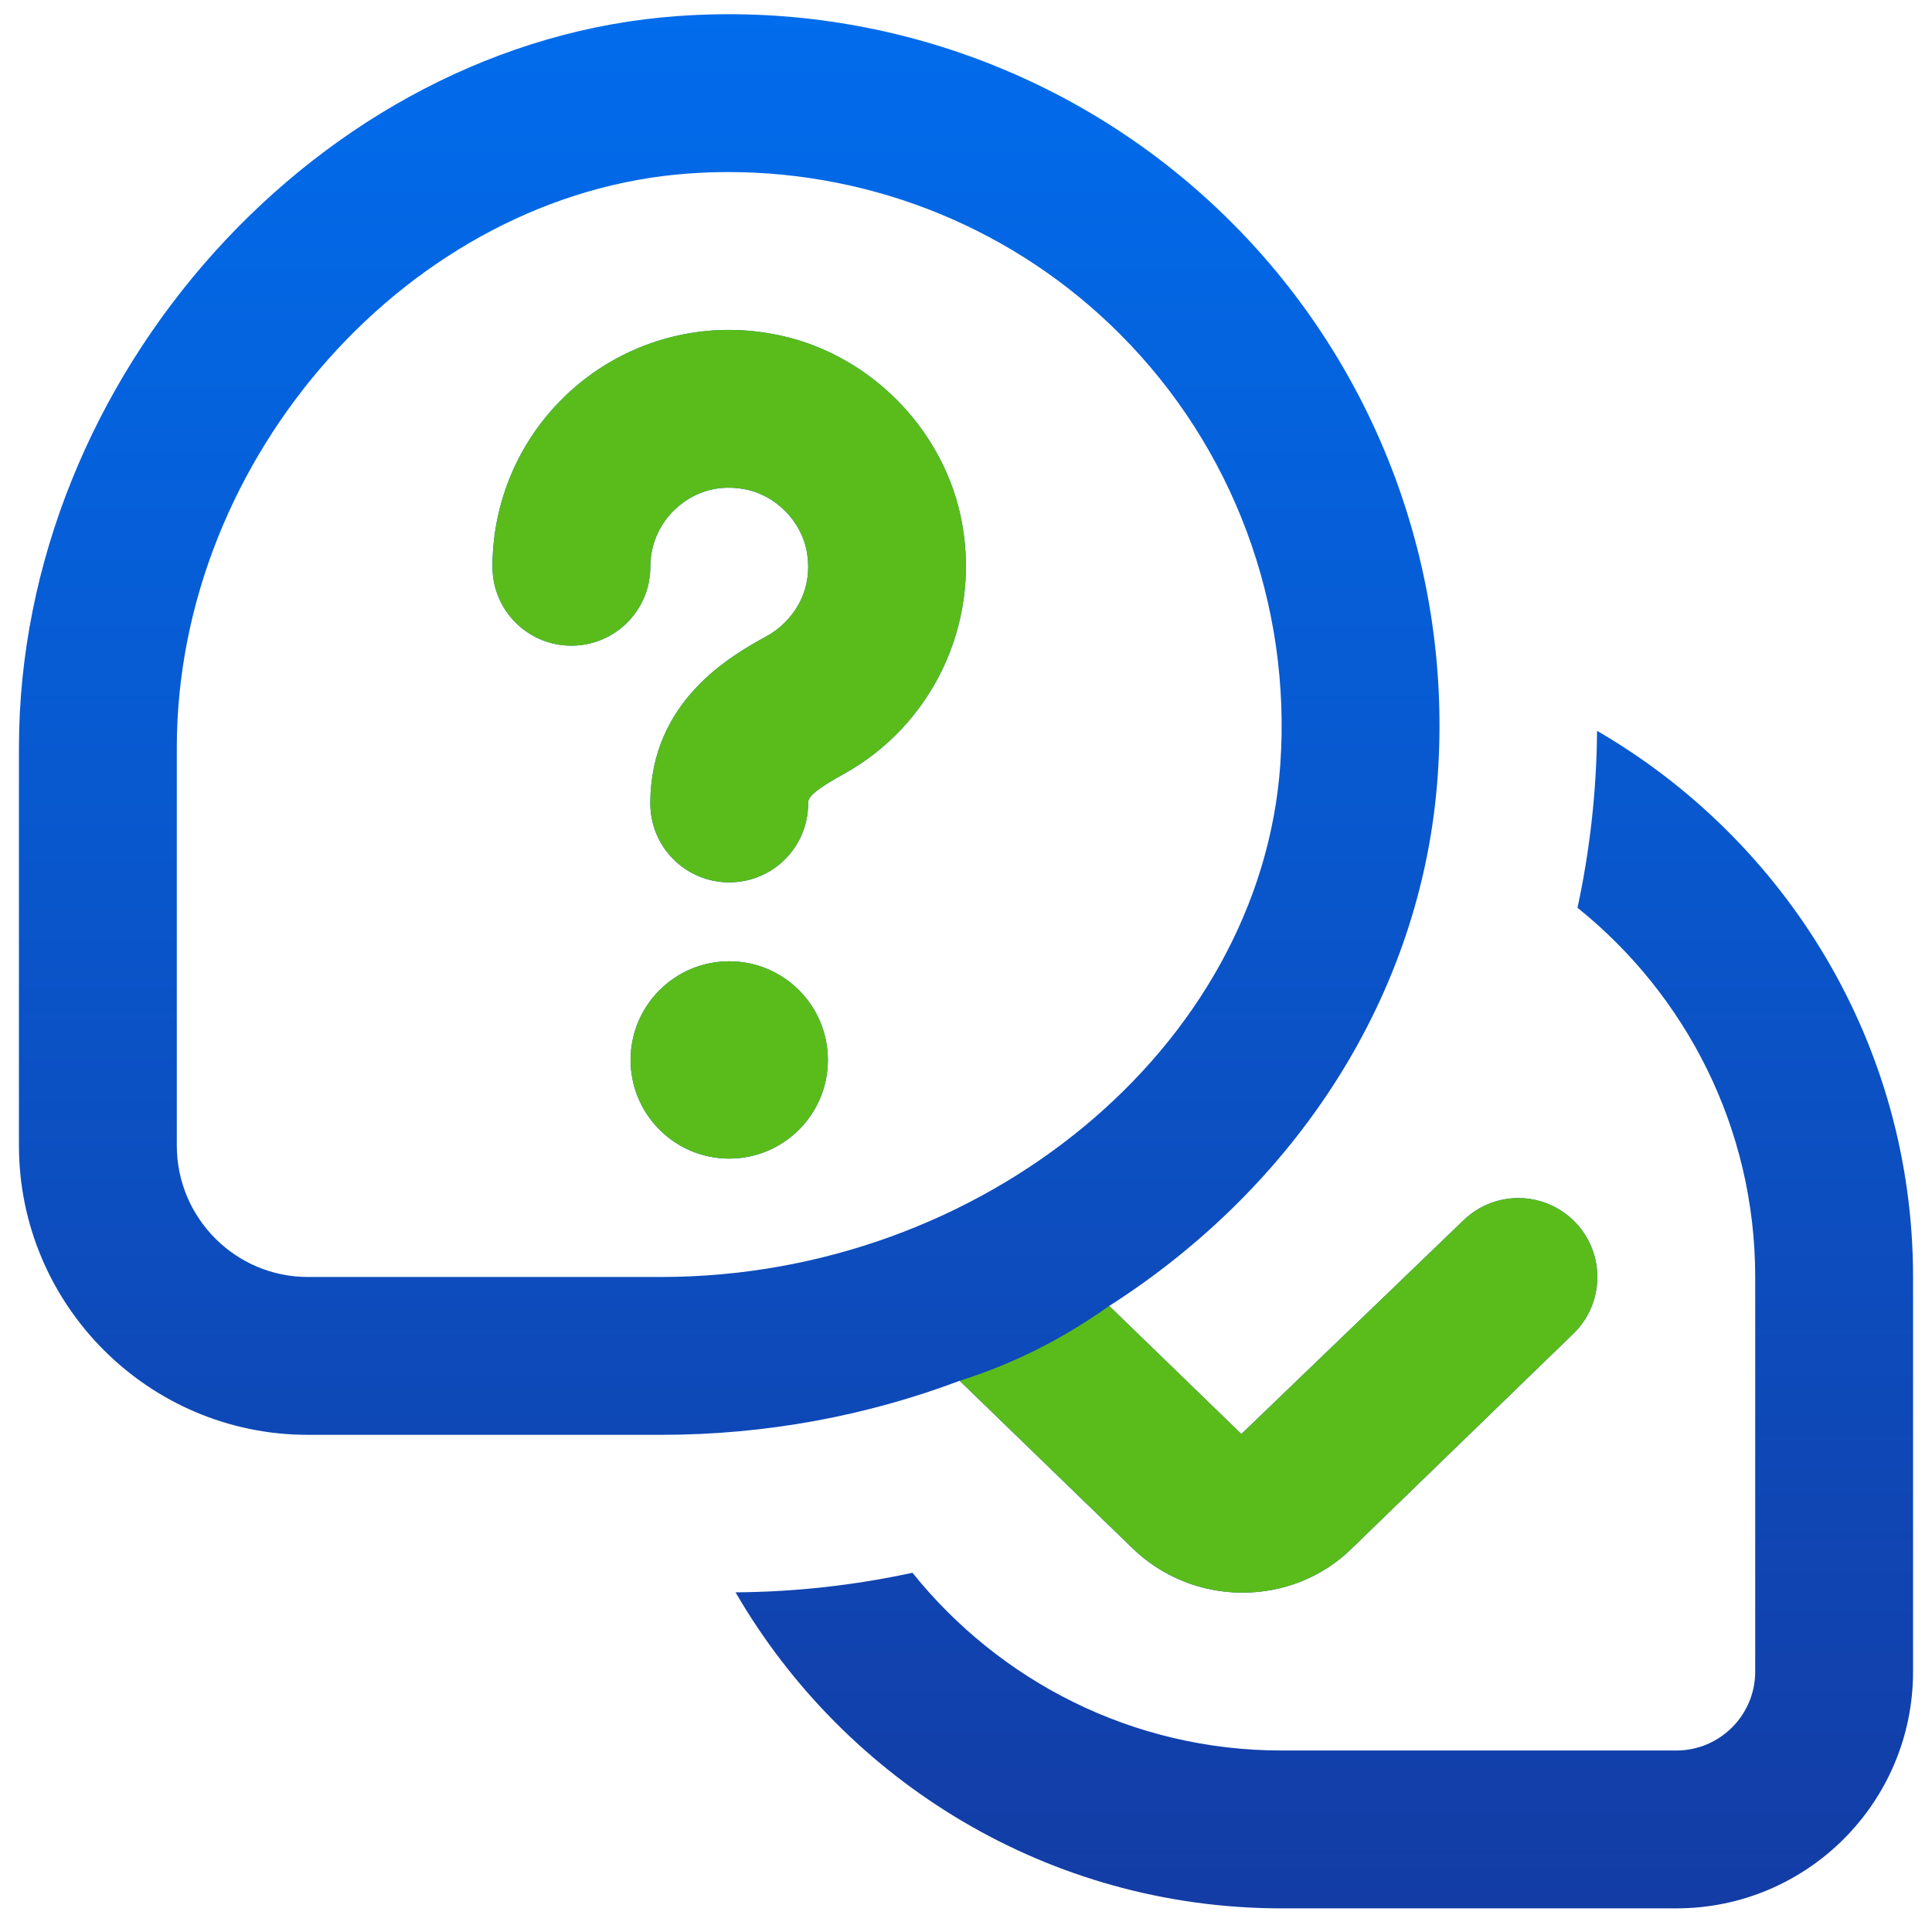
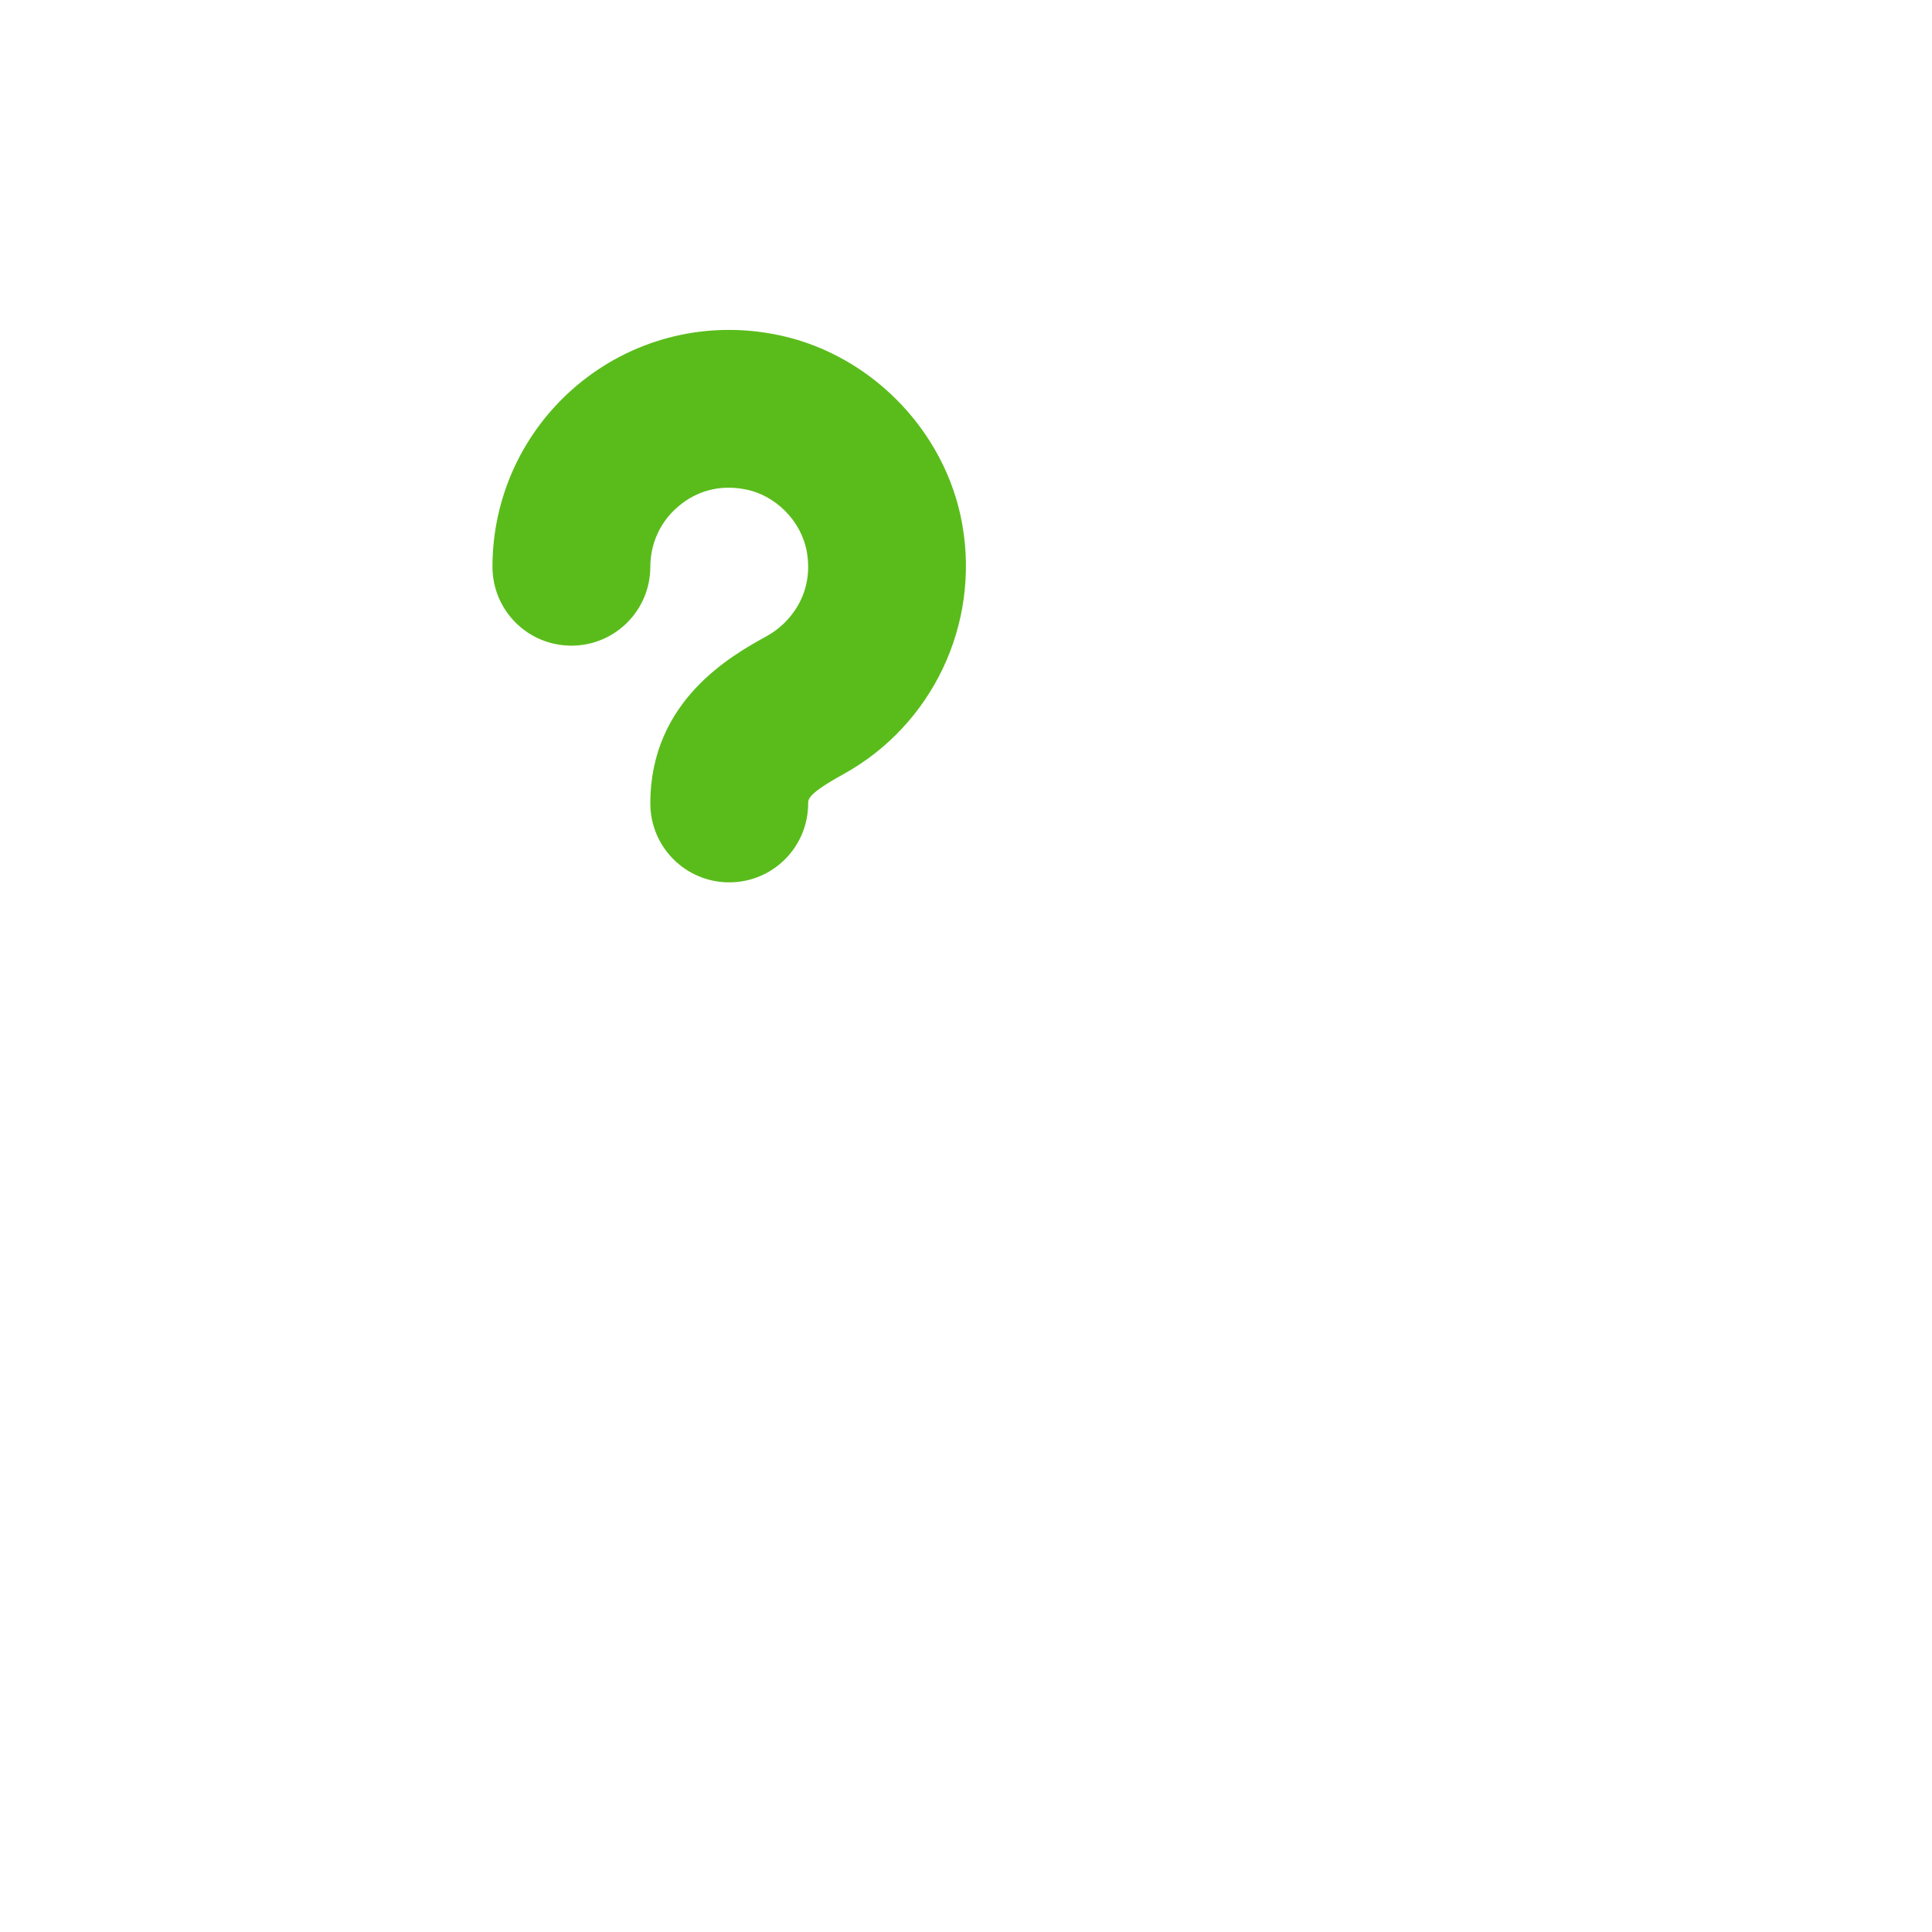
<svg xmlns="http://www.w3.org/2000/svg" width="51" height="51" viewBox="0 0 51 51" fill="none">
-   <path d="M29.846 40.822C30.663 41.638 31.731 42.042 32.8 42.042C33.86 42.042 34.919 41.644 35.715 40.844L41.533 35.205C42.358 34.405 42.379 33.084 41.577 32.259C40.773 31.434 39.456 31.413 38.631 32.215L32.769 37.855L29.281 34.474C34.196 31.33 37.544 26.28 37.952 20.484C38.337 15.04 36.352 9.713 32.508 5.869C28.665 2.024 23.331 0.032 17.894 0.424C8.465 1.09 0.5 9.936 0.5 19.742V30.238C0.5 34.449 3.923 37.876 8.127 37.876H17.454C20.238 37.876 22.9 37.367 25.333 36.449L29.846 40.822ZM8.127 33.709C6.219 33.709 4.667 32.153 4.667 30.238V19.742C4.667 12.042 10.858 5.099 18.185 4.58C18.533 4.555 18.879 4.542 19.223 4.542C23.096 4.542 26.817 6.067 29.56 8.815C32.552 11.805 34.094 15.951 33.796 20.19C33.269 27.644 25.938 33.709 17.452 33.709H8.127ZM25.402 13.847C25.869 16.494 24.608 19.142 22.265 20.436C21.333 20.949 21.333 21.099 21.333 21.209C21.333 22.361 20.402 23.292 19.25 23.292C18.098 23.292 17.167 22.361 17.167 21.209C17.167 18.484 19.329 17.294 20.252 16.786C20.854 16.453 21.492 15.671 21.298 14.567C21.154 13.749 20.46 13.055 19.646 12.913C19 12.792 18.39 12.957 17.913 13.363C17.438 13.759 17.167 14.342 17.167 14.961C17.167 16.113 16.235 17.044 15.083 17.044C13.931 17.044 13 16.113 13 14.961C13 13.109 13.815 11.363 15.233 10.171C16.652 8.98 18.521 8.476 20.367 8.811C22.887 9.251 24.96 11.322 25.402 13.847ZM21.854 27.98C21.854 29.417 20.688 30.584 19.25 30.584C17.812 30.584 16.646 29.417 16.646 27.98C16.646 26.542 17.812 25.376 19.25 25.376C20.688 25.376 21.854 26.542 21.854 27.98ZM50.5 33.709V44.126C50.5 47.578 47.702 50.376 44.25 50.376H33.833C27.677 50.376 22.302 47.011 19.417 42.034C21.019 42.022 22.579 41.844 24.087 41.517C26.381 44.374 29.894 46.209 33.833 46.209H44.25C45.4 46.209 46.333 45.276 46.333 44.126V33.709C46.333 29.769 44.498 26.257 41.642 23.963C41.967 22.455 42.146 20.894 42.158 19.292C47.135 22.178 50.5 27.553 50.5 33.709Z" fill="url(#paint0_linear_582_974)" />
  <path d="M22.265 20.436C24.608 19.142 25.869 16.494 25.402 13.846C24.96 11.321 22.887 9.25 20.367 8.81C18.521 8.475 16.652 8.979 15.233 10.171C13.815 11.363 13 13.108 13 14.96C13 16.113 13.931 17.044 15.083 17.044C16.235 17.044 17.167 16.113 17.167 14.96C17.167 14.342 17.438 13.758 17.913 13.363C18.39 12.956 19 12.792 19.646 12.913C20.46 13.054 21.154 13.748 21.298 14.567C21.492 15.671 20.854 16.452 20.252 16.785L20.251 16.786C19.327 17.295 17.167 18.485 17.167 21.208C17.167 22.36 18.098 23.292 19.25 23.292C20.402 23.292 21.333 22.36 21.333 21.208C21.333 21.098 21.333 20.948 22.265 20.436Z" fill="#5ABC1B" />
-   <path d="M19.25 30.584C20.688 30.584 21.854 29.417 21.854 27.98C21.854 26.542 20.688 25.375 19.25 25.375C17.813 25.375 16.646 26.542 16.646 27.98C16.646 29.417 17.813 30.584 19.25 30.584Z" fill="#5ABC1B" />
-   <path d="M32.8 42.042C31.731 42.042 30.663 41.638 29.846 40.822L25.334 36.449C26.75 36 28 35.375 29.281 34.474L32.769 37.855L38.631 32.215C39.456 31.413 40.773 31.434 41.577 32.259C42.379 33.084 42.358 34.405 41.533 35.205L35.715 40.844C34.919 41.644 33.861 42.042 32.8 42.042Z" fill="#5ABC1B" />
  <defs>
    <linearGradient id="paint0_linear_582_974" x1="25.5" y1="0.375" x2="25.5" y2="50.376" gradientUnits="userSpaceOnUse">
      <stop stop-color="#016CEC" />
      <stop offset="1" stop-color="#133CA5" />
    </linearGradient>
  </defs>
</svg>